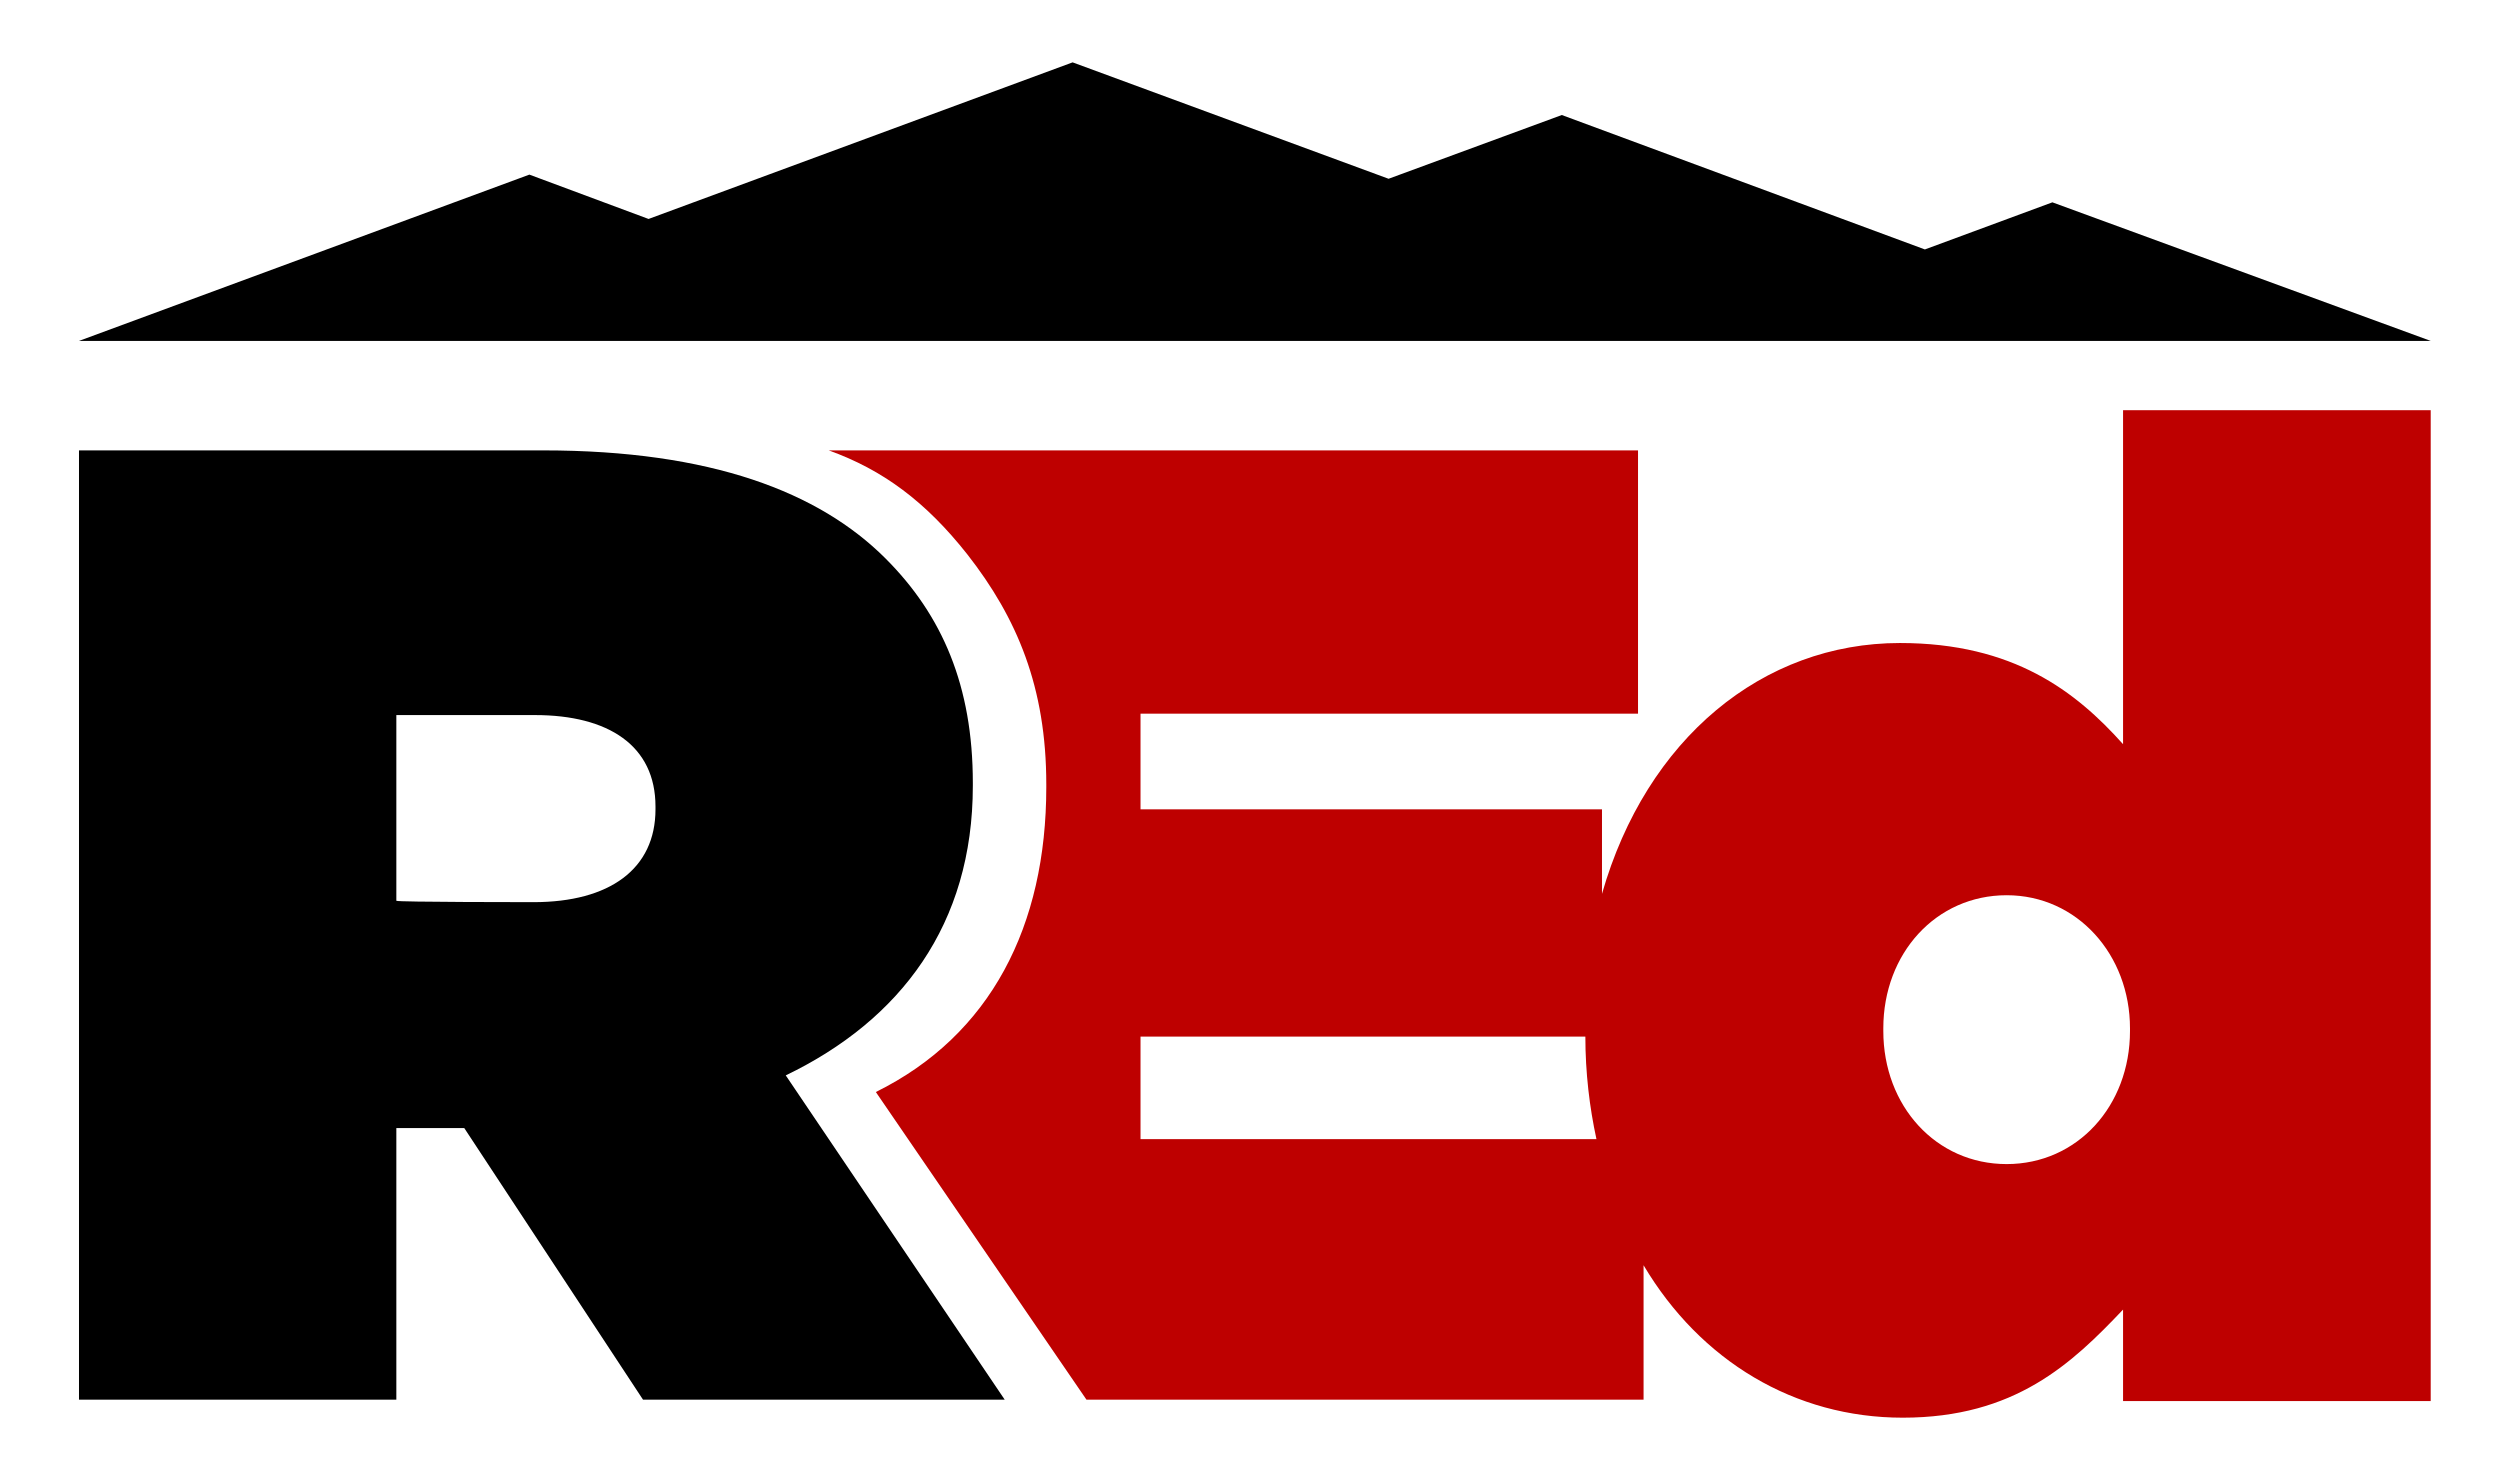
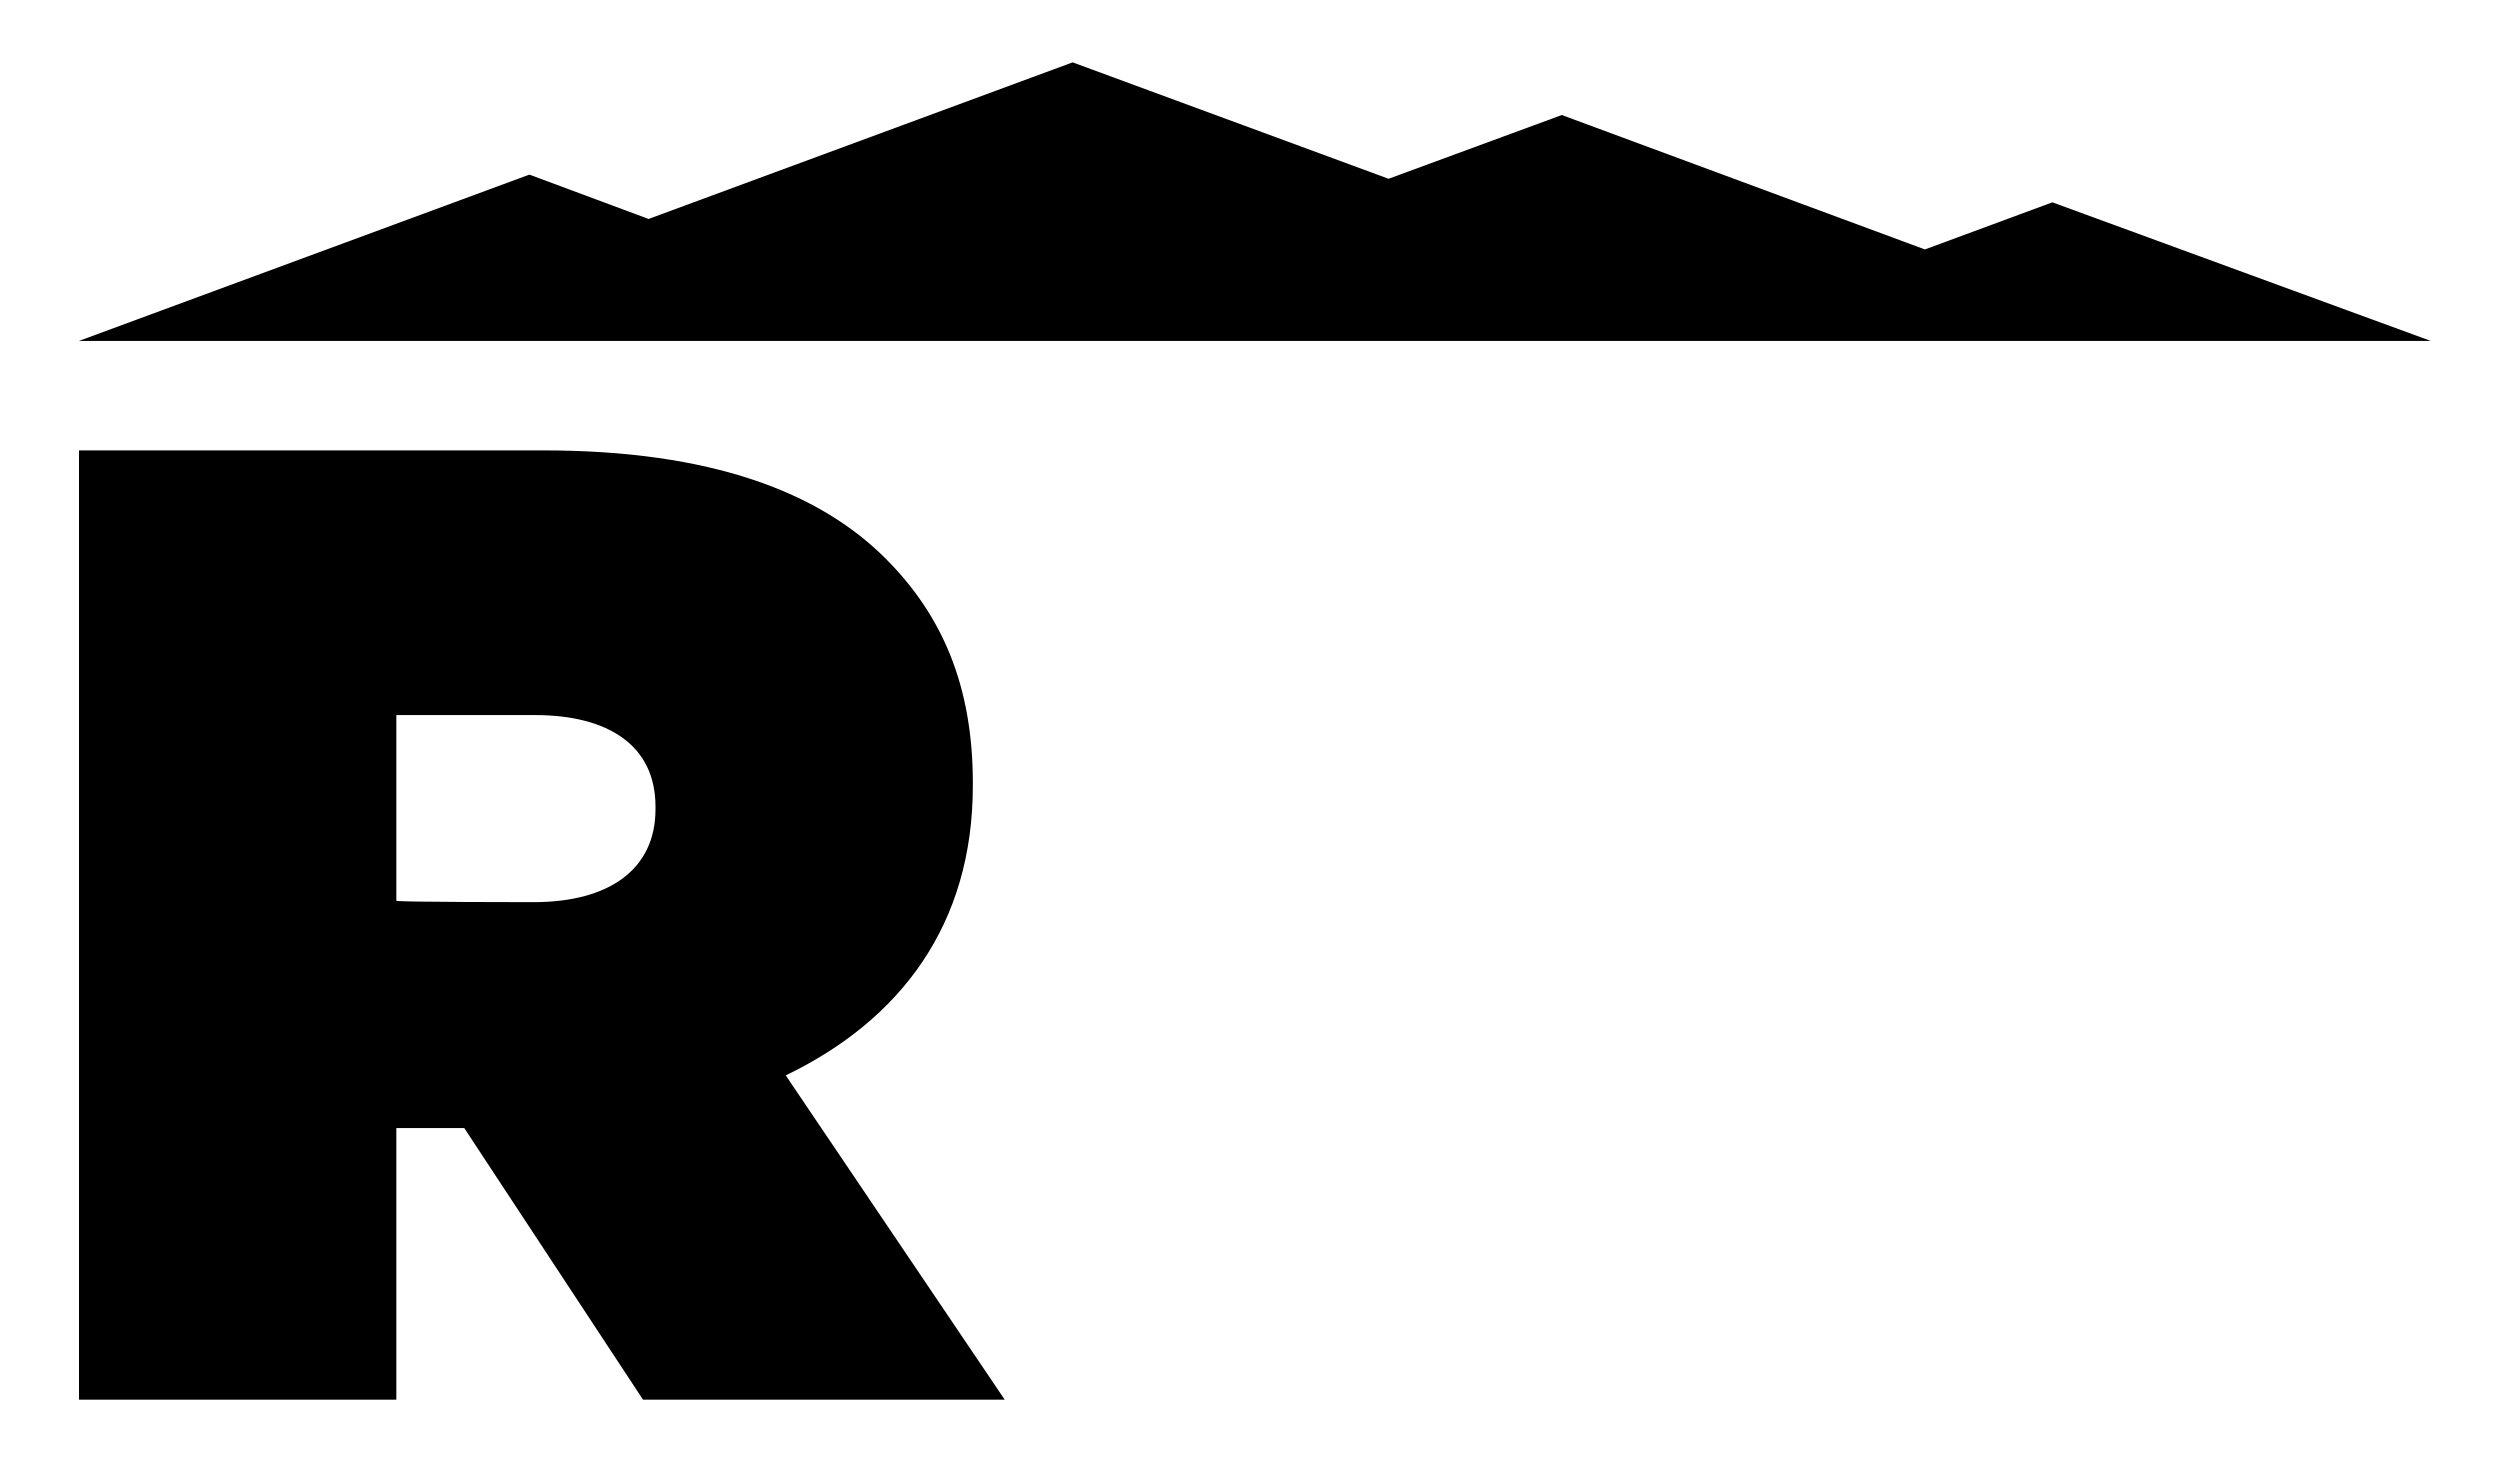
<svg xmlns="http://www.w3.org/2000/svg" version="1.1" id="Layer_1" x="0px" y="0px" viewBox="0 0 180.4 105.7" style="enable-background:new 0 0 180.4 105.7;" xml:space="preserve">
  <style type="text/css">
	.st0{fill:#BE0000;}
</style>
-   <path class="st0" d="M153.2,29.6v24.1c-3.4-3.8-7.9-7.3-16.1-7.3c-9.9,0-18.3,6.9-21.5,18.1v-6.1H82.3v-6.9h35.9V32.5H59.8  c3.9,1.4,7,3.7,10,7.5c3.6,4.6,5.7,9.6,5.7,16.6v0.2c0,10-4,17.9-12.3,22L78.4,101h40.2v-9.7c4.1,6.9,10.9,11,18.7,11  c8.1,0,12.2-3.9,15.9-7.8v6.6h22.2V29.6H153.2z M82.3,82.2v-7.4h32.1c0,2.6,0.3,5.1,0.8,7.4H82.3z M153.7,74.4  c0,5.4-3.8,9.6-8.9,9.6s-8.9-4.2-8.9-9.6v-0.2c0-5.4,3.8-9.6,8.9-9.6s8.9,4.3,8.9,9.6V74.4z" />
  <g>
    <path d="M5.7,32.5h33.5c12.1,0,19.9,3,24.7,7.8c4.1,4.1,6.3,9.2,6.3,16.2v0.2c0,10-5.2,16.9-13.5,20.9L72.5,101H46.4L33.5,81.4   h-4.9V101H5.7C5.7,101,5.7,32.5,5.7,32.5z M38.5,65.1c5.5,0,8.8-2.4,8.8-6.7v-0.2c0-4.4-3.4-6.6-8.7-6.6h-10v13.4   C28.6,65.1,38.5,65.1,38.5,65.1z" />
  </g>
  <polygon points="148.1,14.6 138.9,18 112.7,8.3 100.2,12.9 77.4,4.5 46.8,15.8 38.2,12.6 5.7,24.6 175.4,24.6 " />
</svg>